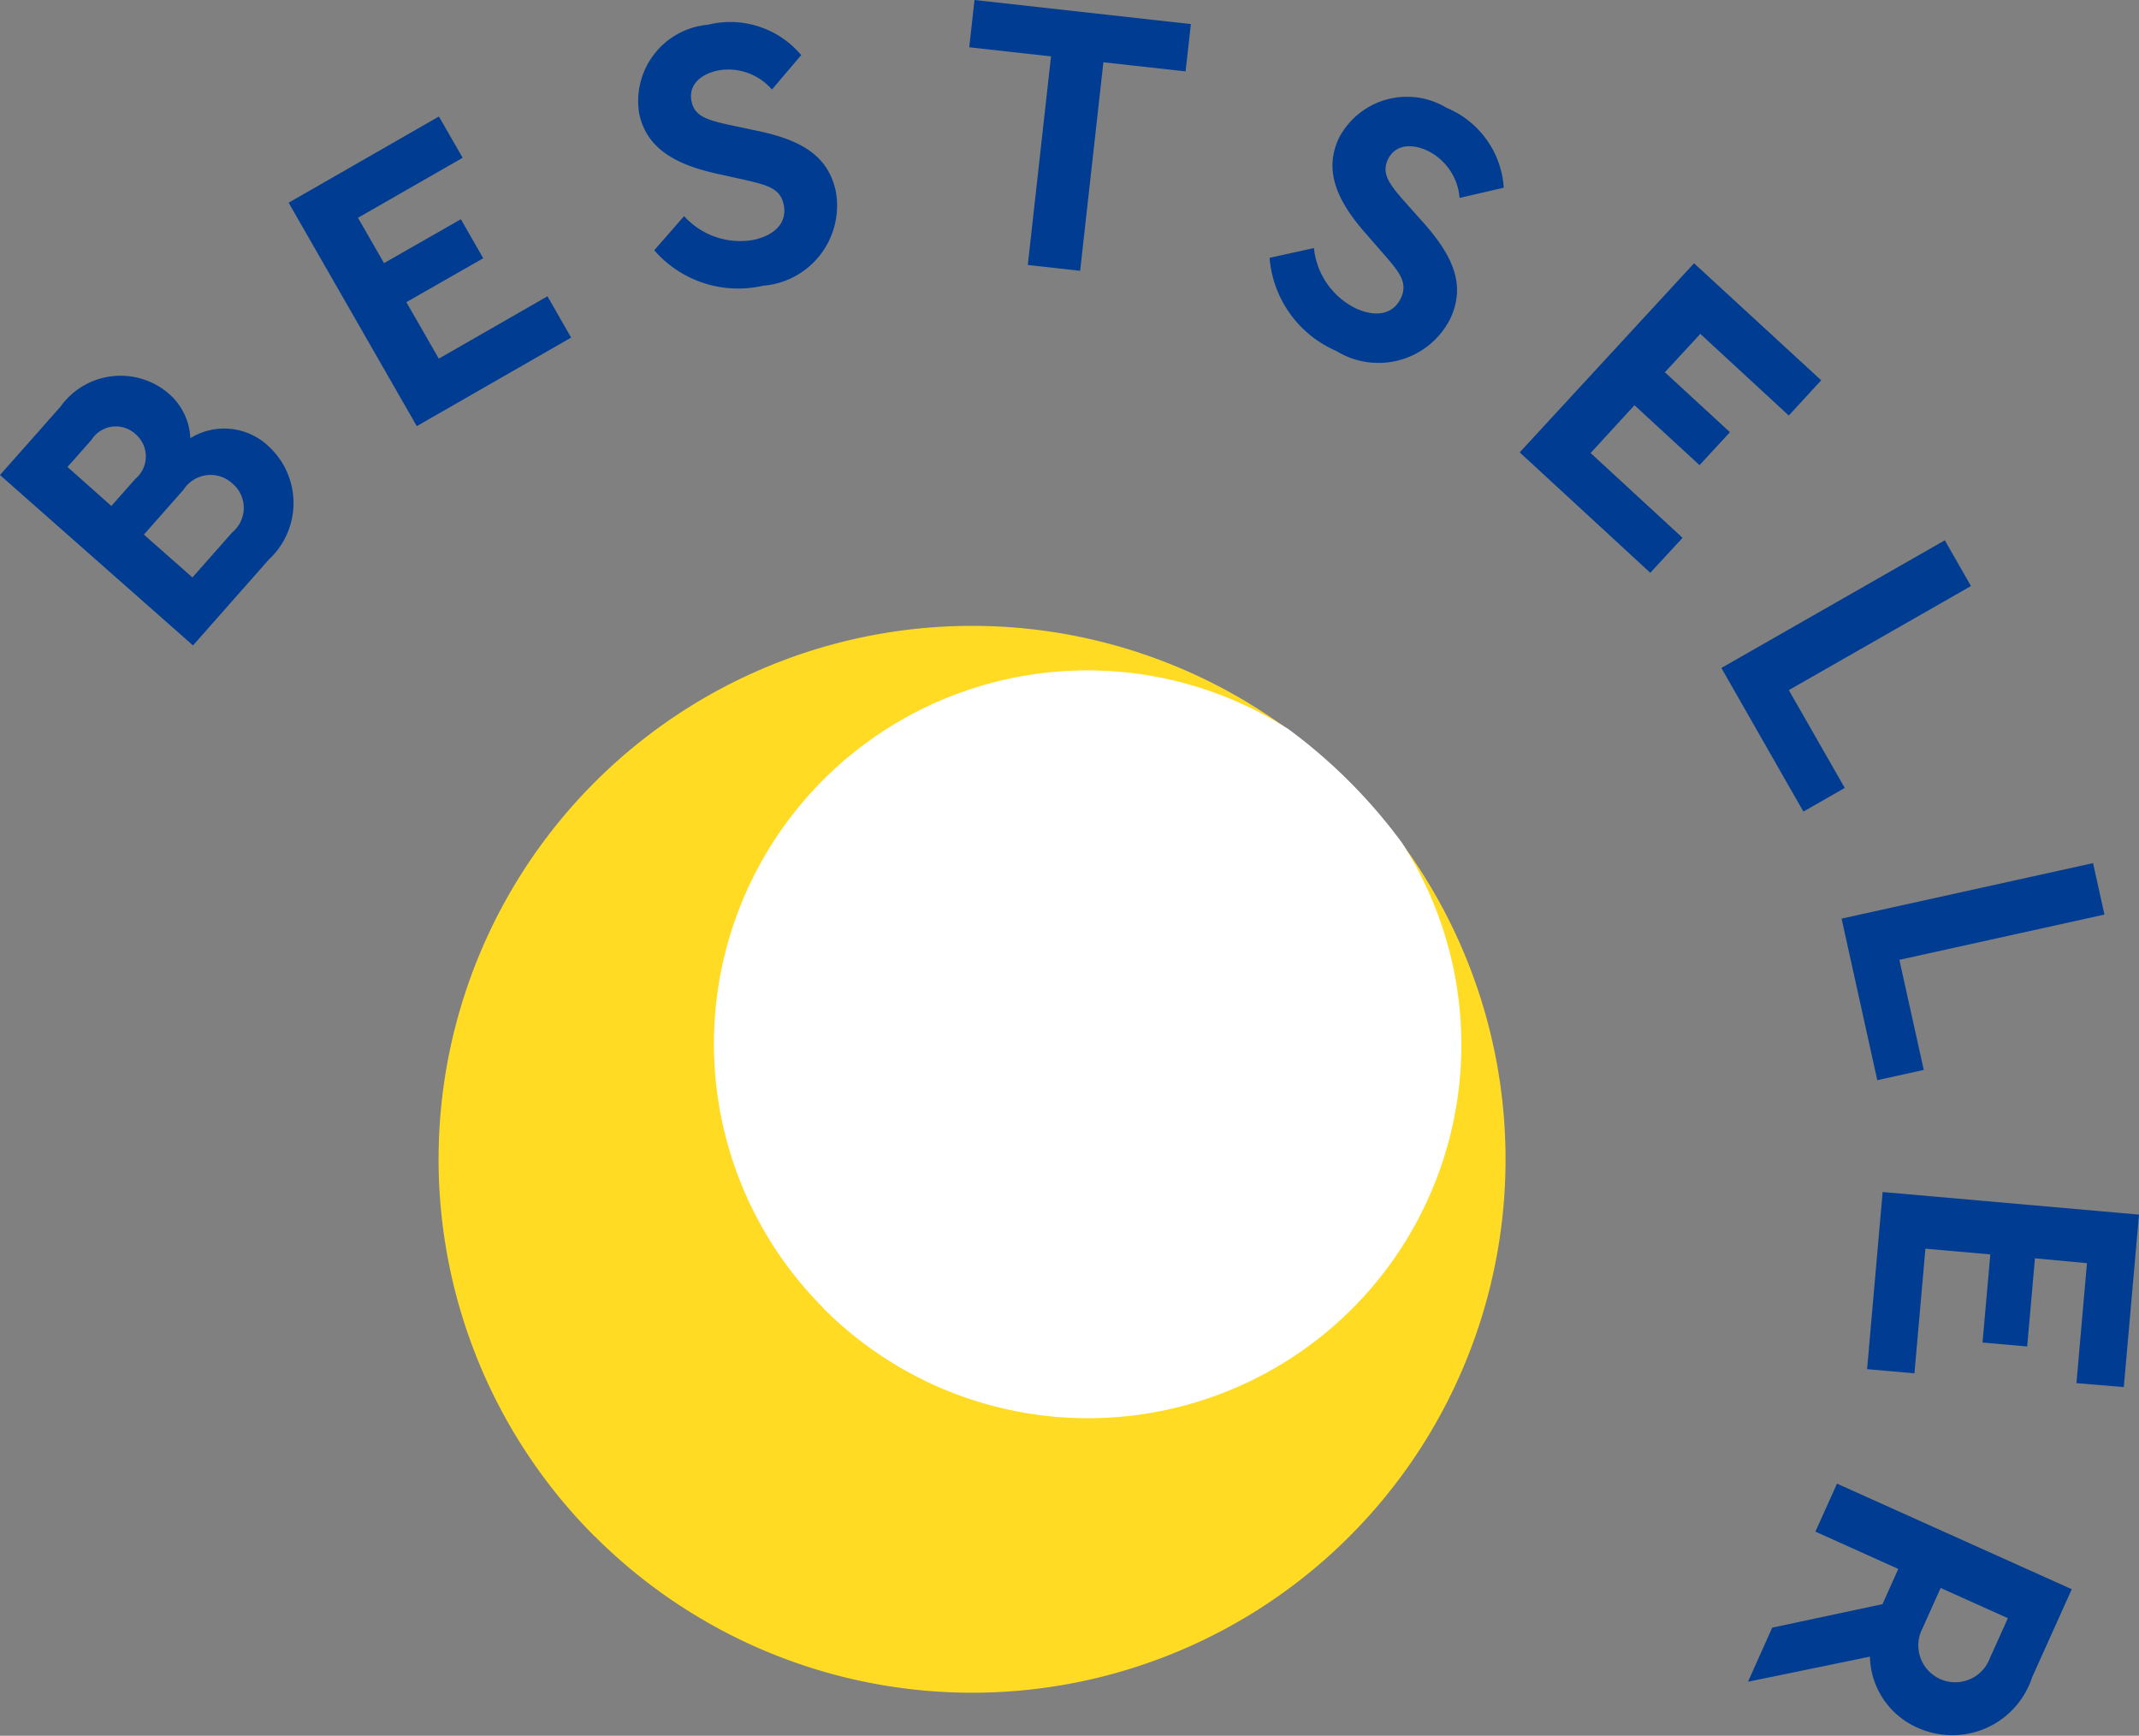
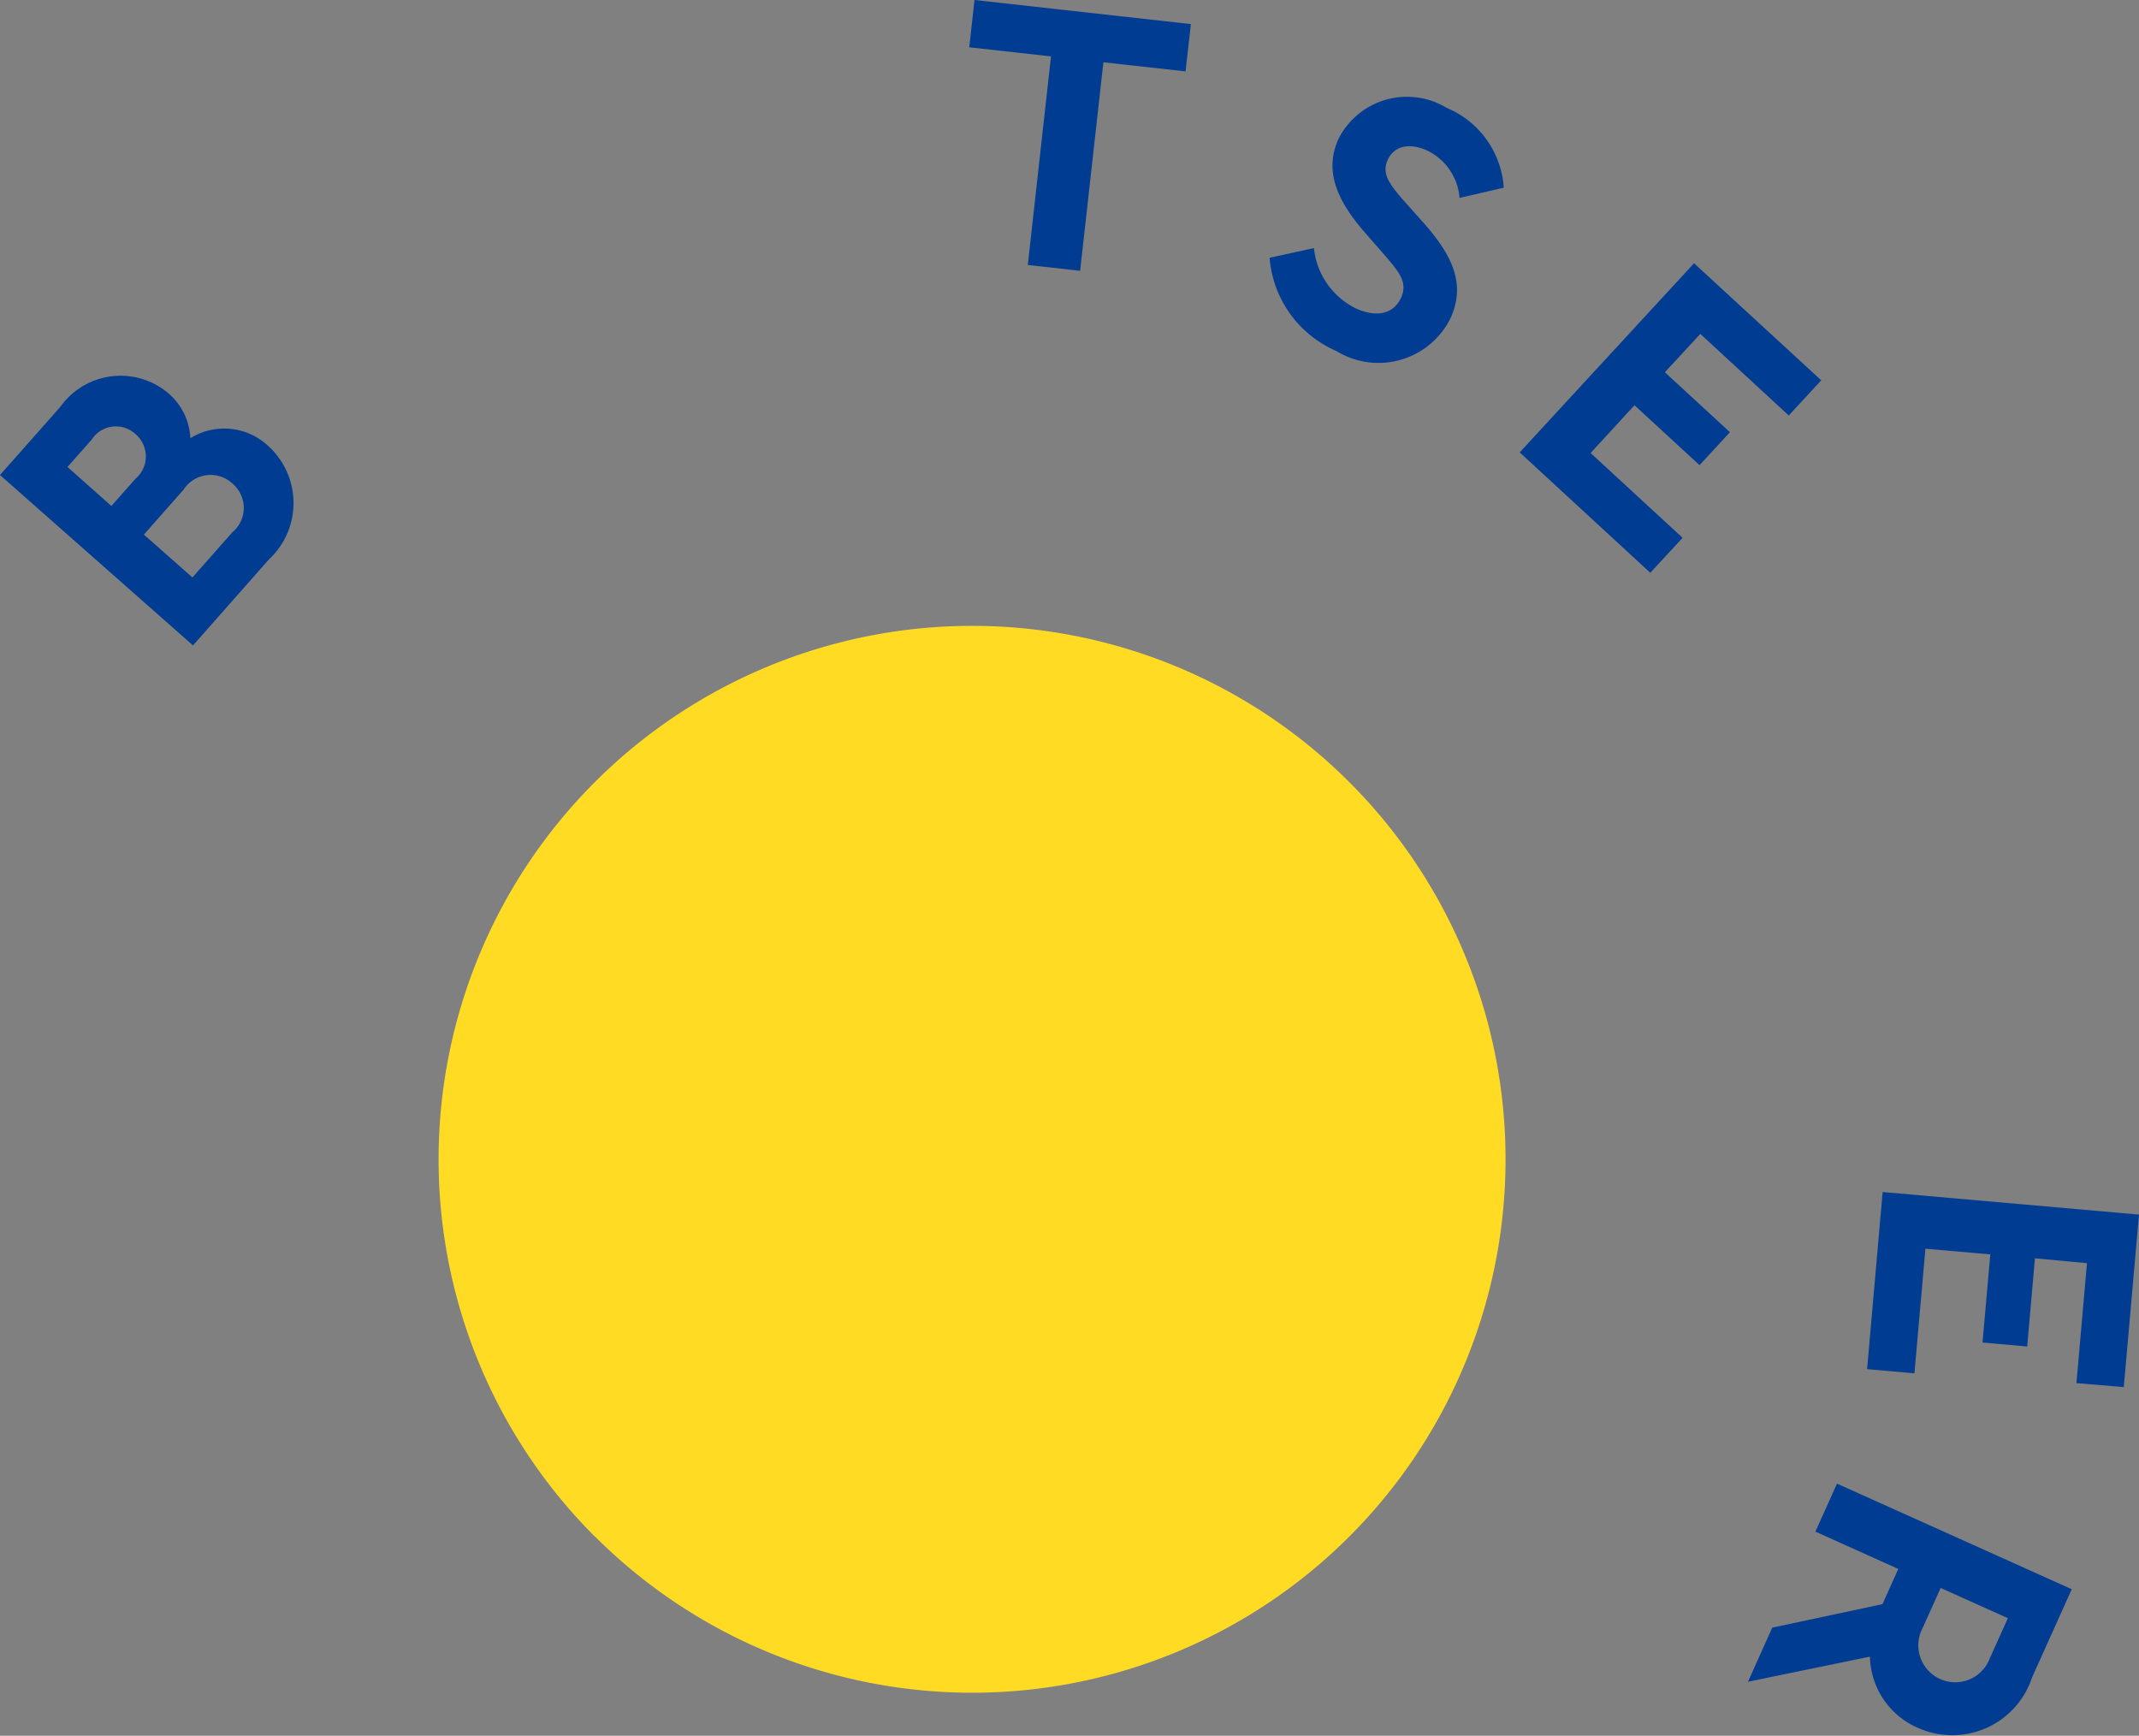
<svg xmlns="http://www.w3.org/2000/svg" width="43.864" height="35.595" viewBox="0 0 43.864 35.595">
  <rect x="0" y="0" width="43.864" height="35.595" fill="#808080" stroke="none" />
  <g data-name="Group 116">
    <g data-name="Group 79">
      <path data-name="Path 151" d="M12.201 31.509a10.94 10.94 0 0015.47 0 10.94 10.94 0 10-15.474 0z" fill="#ffdb24" />
-       <path data-name="Path 152" d="M16.881 26.825a7.657 7.657 0 0011.869-9.542 10.992 10.992 0 00-2.324-2.328 7.658 7.658 0 00-9.543 11.865z" fill="#fff" />
    </g>
    <g data-name="Group 115" fill="#003c91">
      <path data-name="Path 200" d="M5.5 9.145a1.579 1.579 0 01.014 2.328l-1.556 1.763L0 9.741l1.239-1.4a1.515 1.515 0 012.21-.279 1.284 1.284 0 01.454.924 1.32 1.32 0 011.597.159zm-4.116.431l.9.8.493-.557a.6.6 0 000-.918.591.591 0 00-.9.118zm3.382.339a.659.659 0 00-1 .124l-.815.924.995.879.816-.924a.653.653 0 00.004-1.003z" />
-       <path data-name="Path 201" d="M9.487 3.236l-2.146 1.23.534.93 1.576-.9.458.8-1.576.9.665 1.159 2.229-1.279.485.847-3.165 1.816-2.628-4.582 3.082-1.768z" />
-       <path data-name="Path 202" d="M16.43 1.13l-.6.706a1.183 1.183 0 00-1.111-.39c-.344.073-.609.291-.537.635.062.3.315.376.727.47l.641.136c.889.19 1.437.509 1.591 1.244a1.648 1.648 0 01-1.491 1.928 2.282 2.282 0 01-2.234-.727l.613-.7a1.55 1.55 0 001.425.487c.454-.1.692-.365.617-.724-.07-.337-.345-.4-.792-.505l-.608-.135c-.806-.184-1.411-.5-1.563-1.227a1.571 1.571 0 011.41-1.821 1.9 1.9 0 011.912.623z" />
      <path data-name="Path 203" d="M24.312 1.464l-1.685-.187-.477 4.276-1.073-.119.476-4.278L19.876.97l.108-.97 4.437.494z" />
      <path data-name="Path 204" d="M30.837 3.849l-.906.21a1.178 1.178 0 00-.665-.972c-.319-.146-.663-.127-.809.193-.126.277.032.49.307.809l.437.49c.6.681.857 1.263.544 1.947a1.648 1.648 0 01-2.34.672 2.278 2.278 0 01-1.37-1.911l.91-.2a1.55 1.55 0 00.859 1.237c.422.193.775.117.927-.218.144-.314-.04-.529-.338-.876l-.411-.47c-.541-.625-.842-1.238-.532-1.915a1.572 1.572 0 012.216-.633 1.907 1.907 0 011.171 1.637z" />
      <path data-name="Path 205" d="M36.682 8.521l-1.814-1.674-.727.787 1.334 1.229-.623.676-1.334-1.229-.9.98 1.886 1.739-.662.717-2.678-2.469 3.575-3.878 2.608 2.4z" />
-       <path data-name="Path 206" d="M36.683 14.152l1.147 2.006-.848.485-1.682-2.945 4.582-2.618.536.938z" />
-       <path data-name="Path 207" d="M38.95 19.683l.5 2.258-.953.21-.732-3.313 5.157-1.138.233 1.055z" />
+       <path data-name="Path 207" d="M38.95 19.683z" />
      <path data-name="Path 208" d="M42.581 28.364l.216-2.46-1.067-.1-.159 1.808-.916-.081.16-1.807-1.331-.117-.225 2.556-.971-.086.319-3.632 5.257.463-.312 3.537z" />
      <path data-name="Path 209" d="M36.343 33.378l2.261-.482.324-.722-1.7-.765.443-.984 4.814 2.165-.814 1.809a1.722 1.722 0 01-2.334 1.037 1.632 1.632 0 01-.991-1.463l-2.5.514zm3.453-.814l-.37.824a.757.757 0 101.378.62l.371-.824z" />
    </g>
  </g>
</svg>